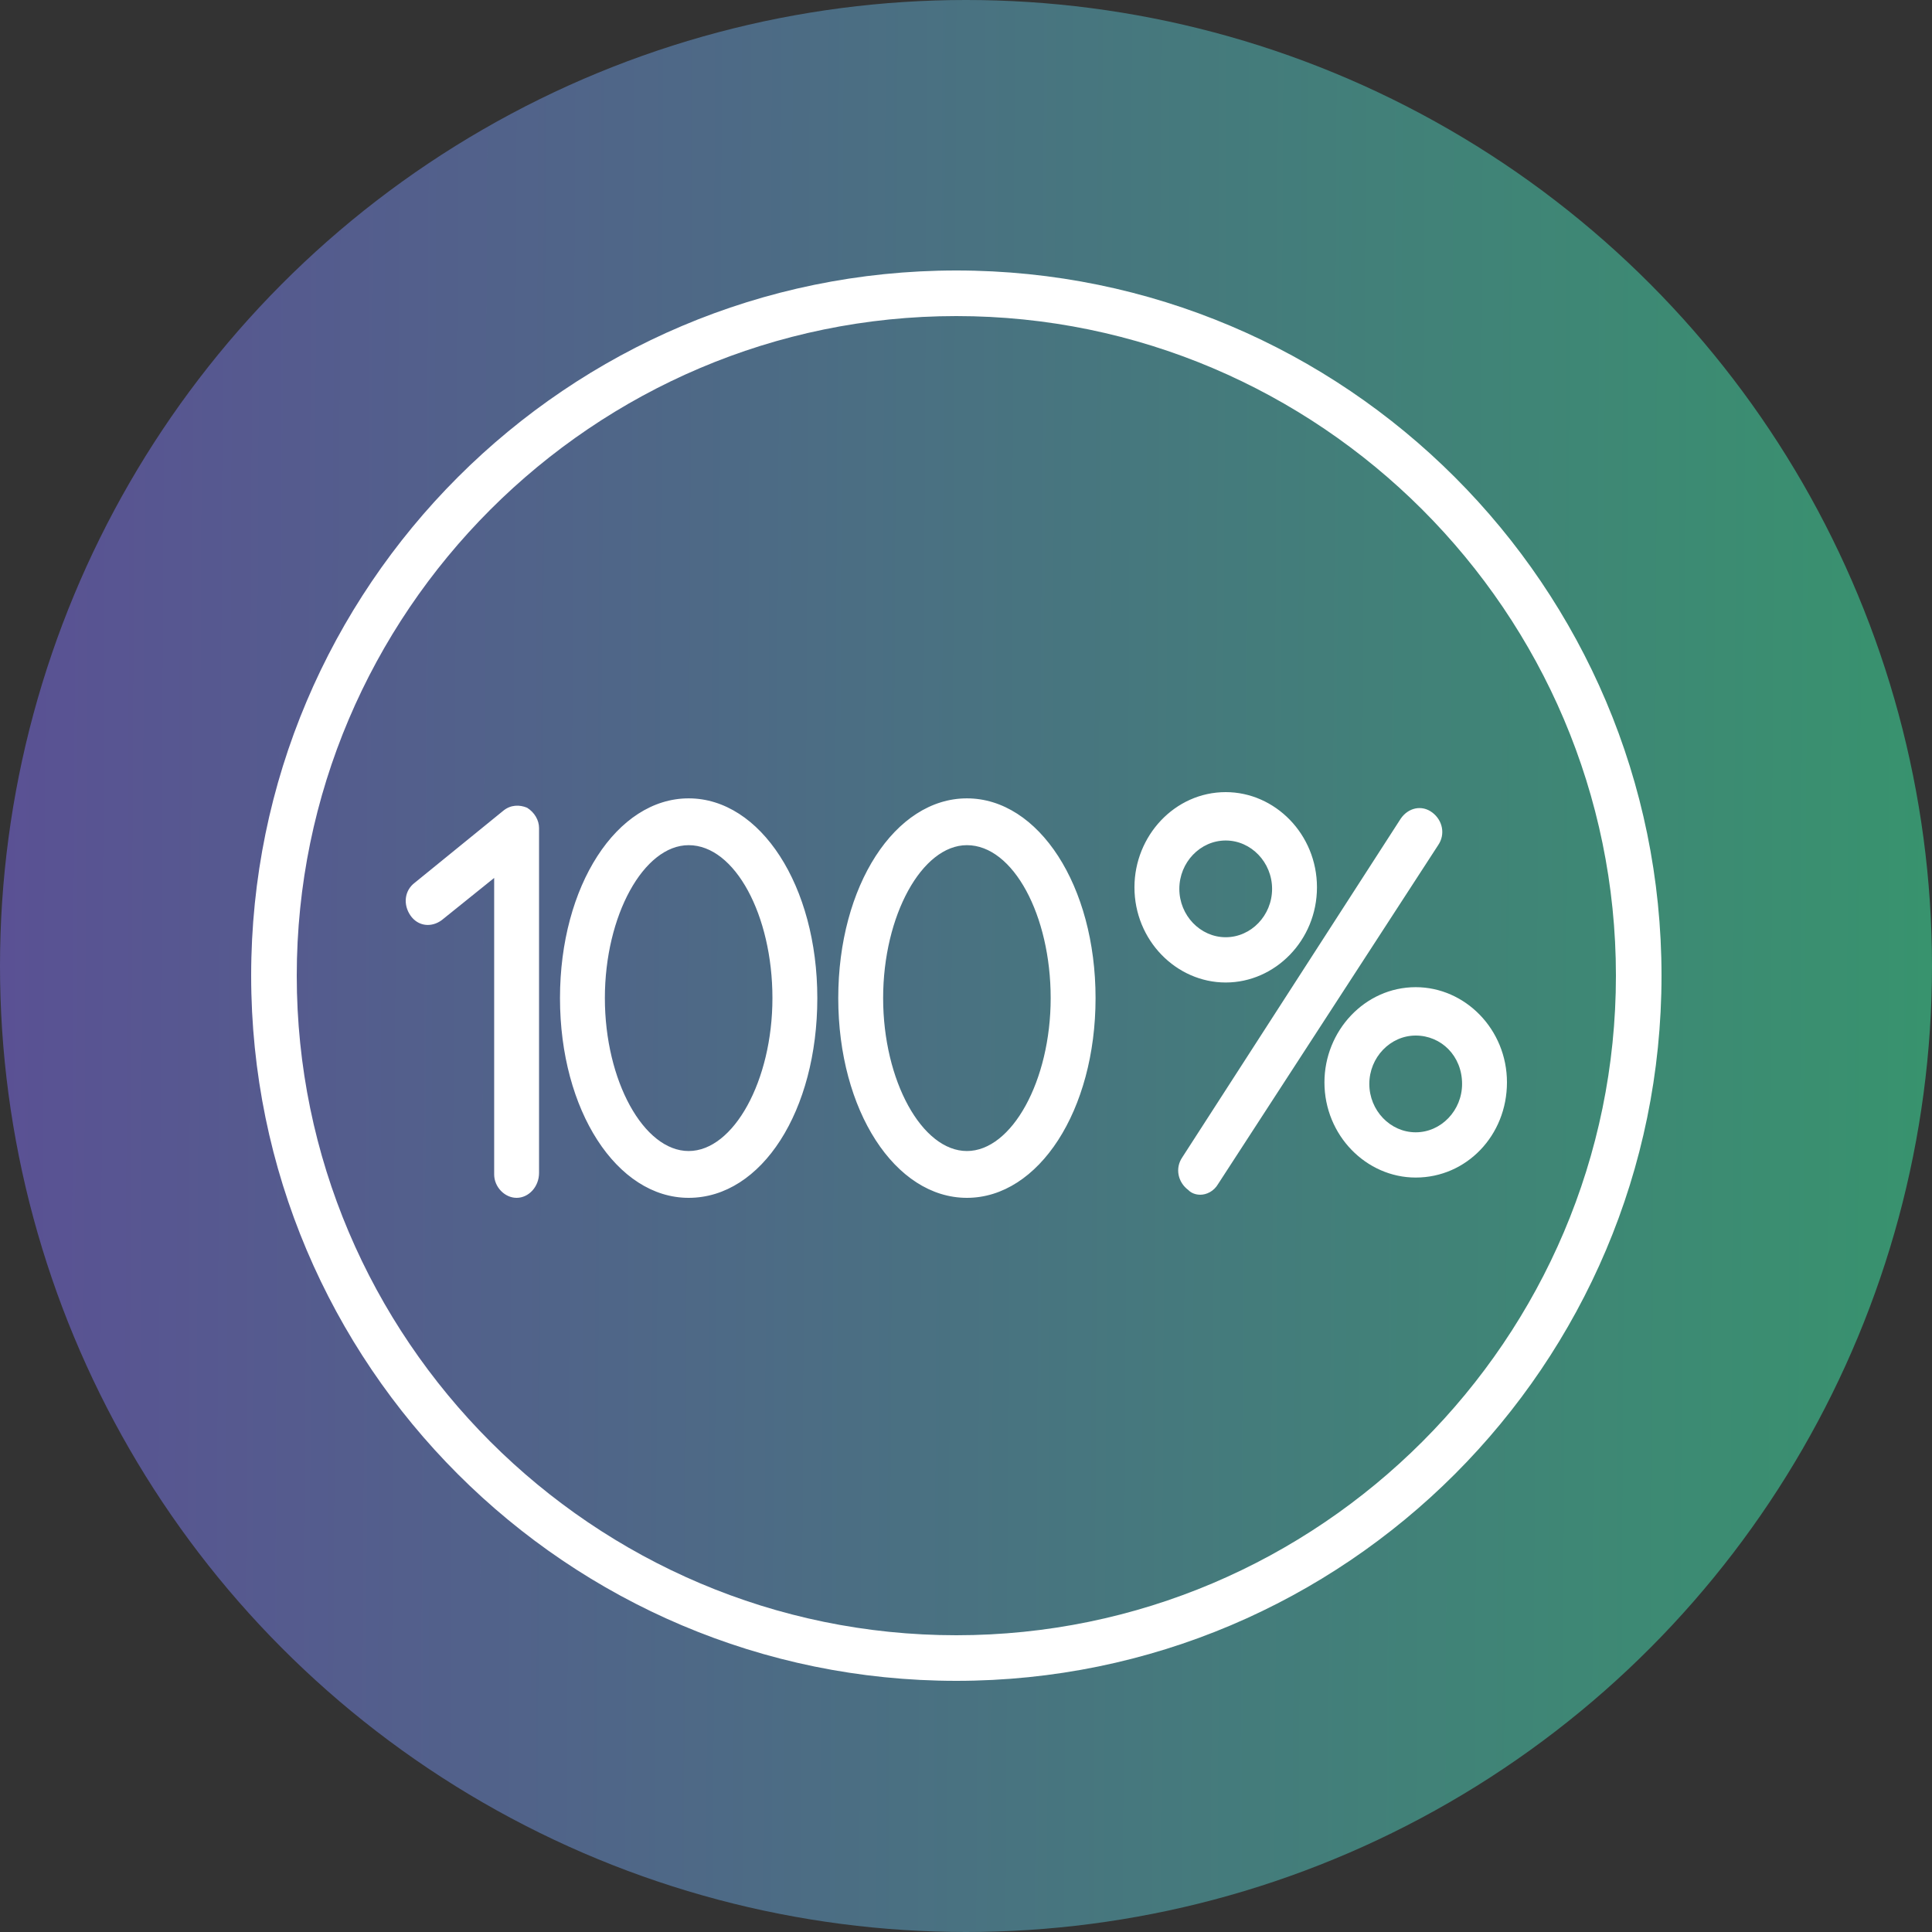
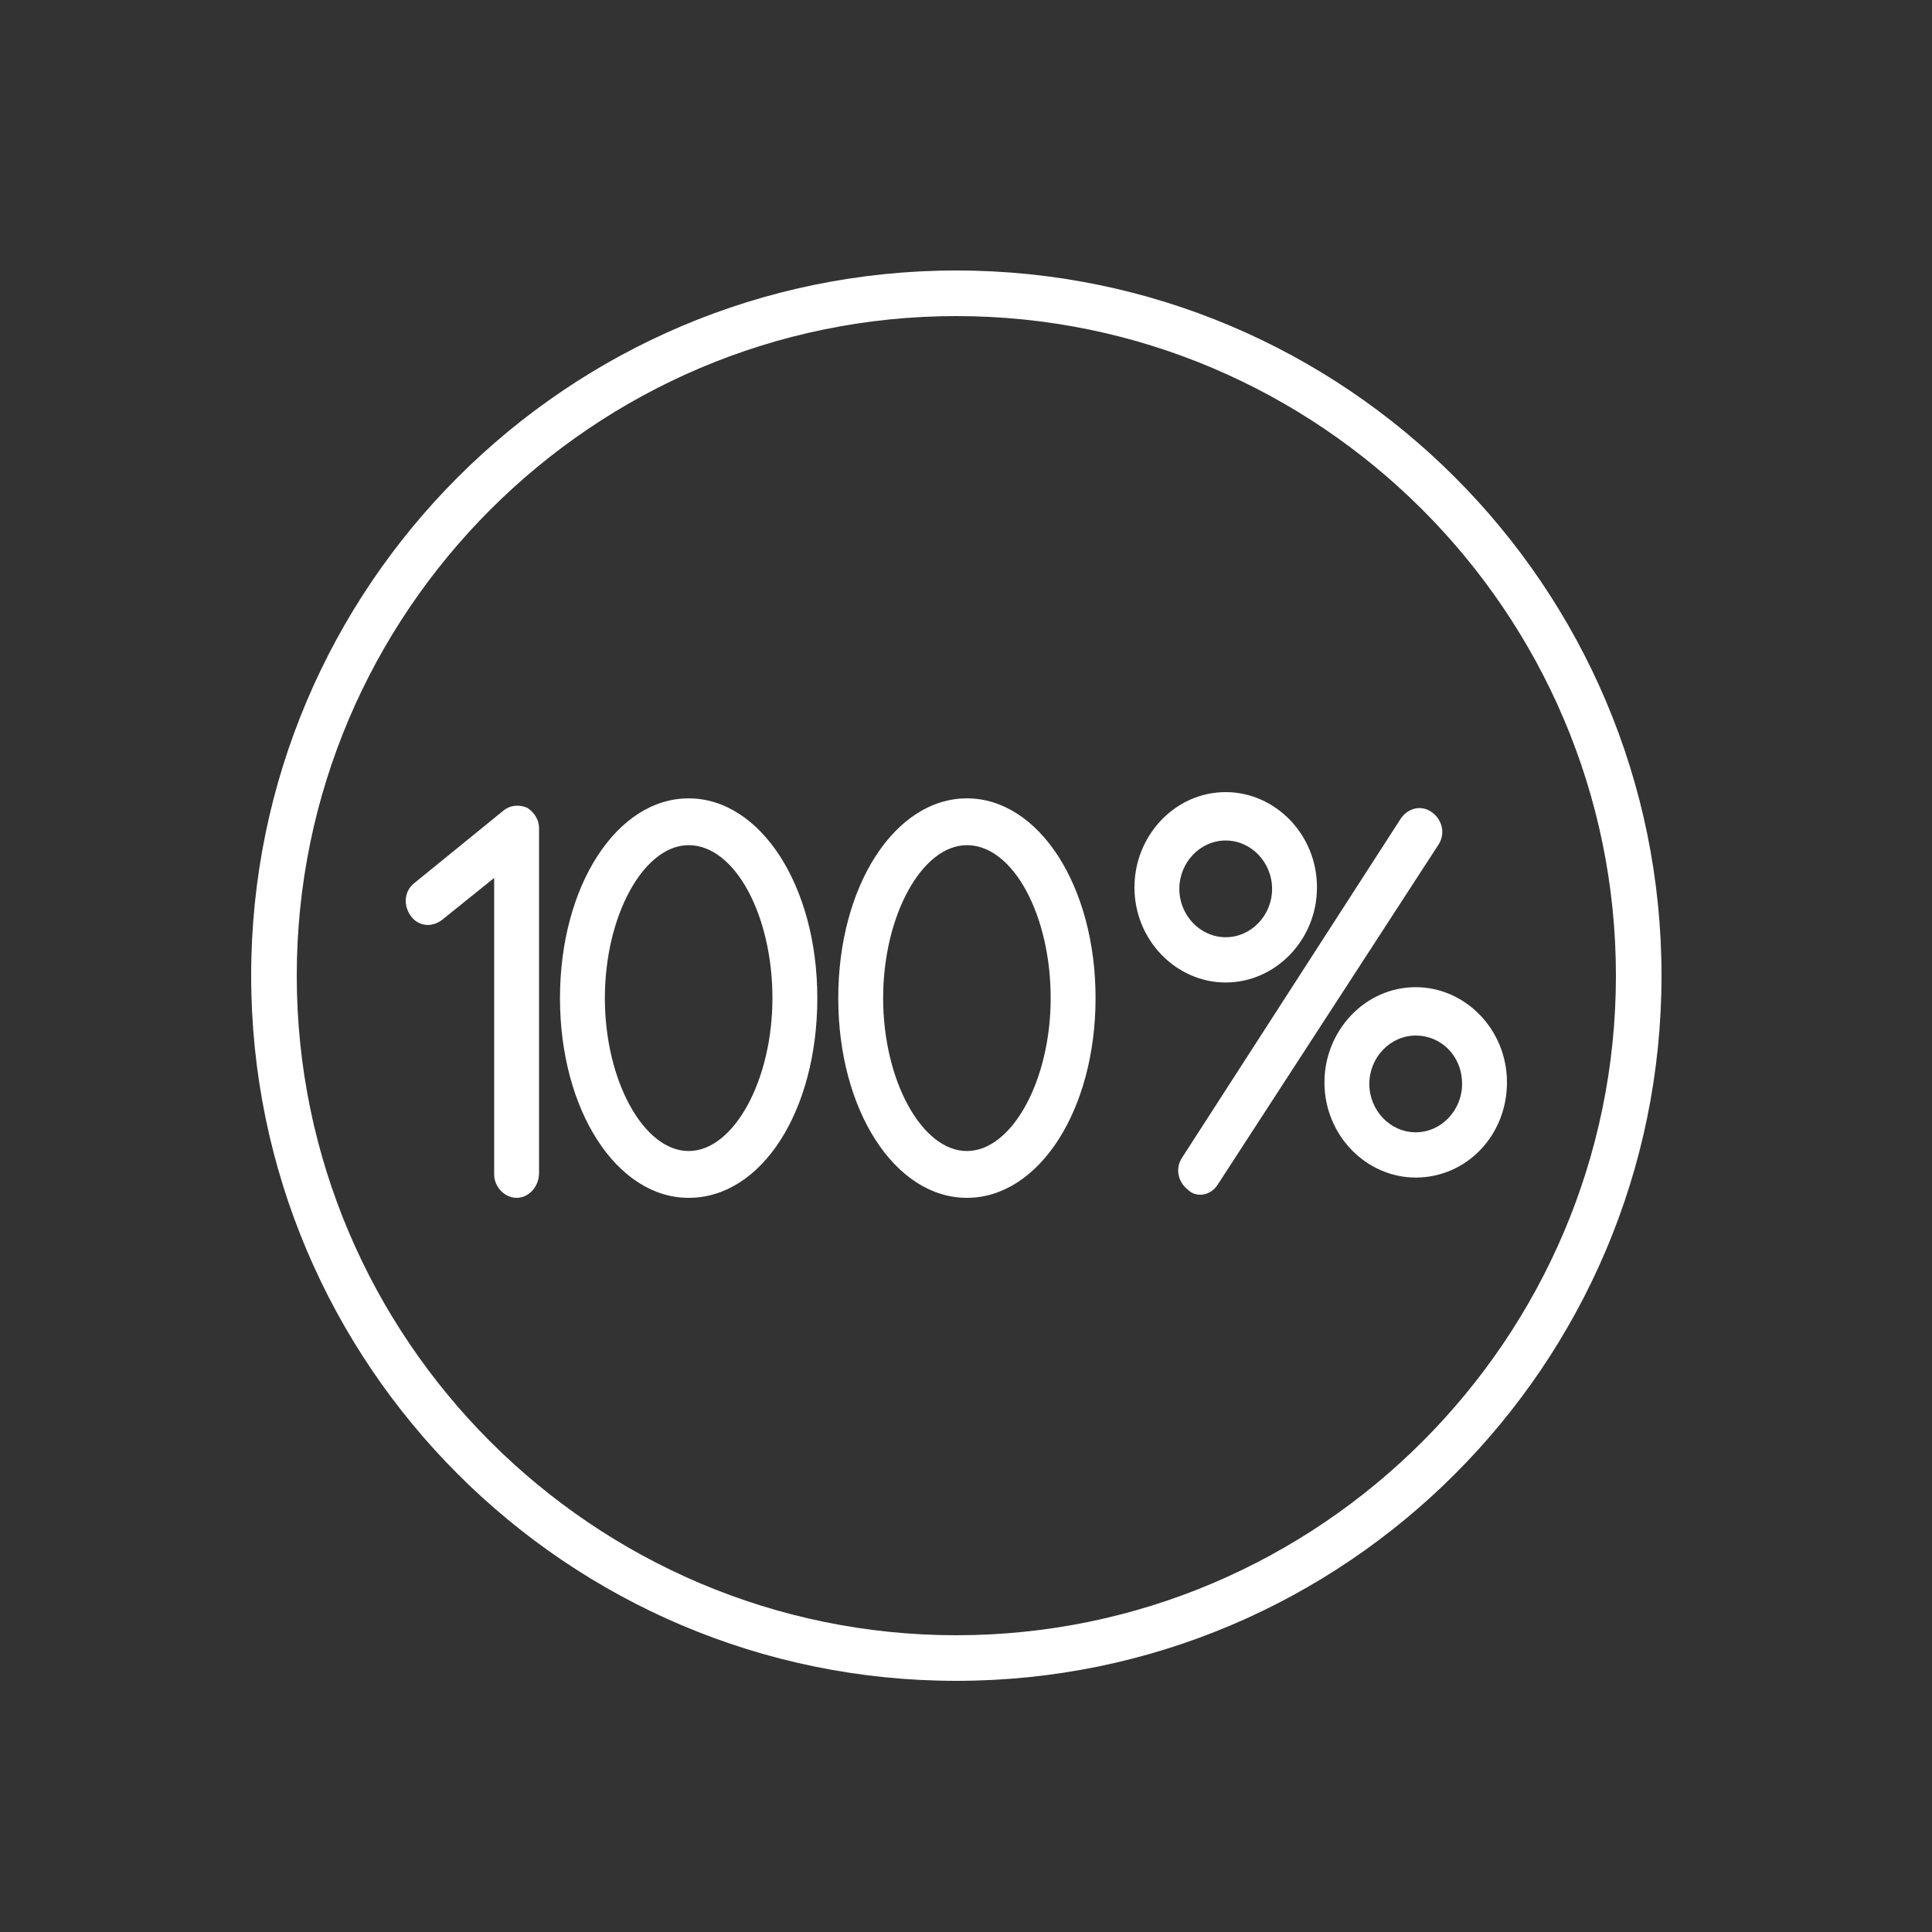
<svg xmlns="http://www.w3.org/2000/svg" width="100" height="100" viewBox="0 0 100 100" fill="none">
  <rect x="0" y="0" width="100" height="100" fill="#333333" stroke="none" />
  <g clip-path="url(#clip0_17_25)">
-     <circle cx="50" cy="50" r="50" fill="url(#paint0_linear_17_25)" />
    <path fill-rule="evenodd" clip-rule="evenodd" d="M49.5 87C29.362 87 13 70.638 13 50.5C13 30.362 29.362 14 49.5 14C69.638 14 86 30.362 86 50.5C86 70.638 69.638 87 49.5 87ZM49.5 16.36C30.699 16.36 15.36 31.699 15.36 50.5C15.36 69.301 30.699 84.64 49.5 84.64C68.301 84.64 83.64 69.301 83.64 50.5C83.64 31.699 68.301 16.36 49.5 16.36Z" fill="white" />
    <path fill-rule="evenodd" clip-rule="evenodd" d="M35.644 62C31.928 62 28.985 57.477 28.985 51.661C28.985 45.846 31.928 41.323 35.644 41.323C39.361 41.323 42.304 45.846 42.304 51.661C42.304 57.477 39.439 62 35.644 62ZM35.644 43.746C33.321 43.746 31.308 47.381 31.308 51.661C31.308 55.942 33.321 59.577 35.644 59.577C37.967 59.577 39.981 55.942 39.981 51.661C39.981 47.381 38.045 43.746 35.644 43.746ZM50.047 62C46.33 62 43.388 57.477 43.388 51.661C43.388 45.846 46.33 41.323 50.047 41.323C53.764 41.323 56.706 45.846 56.706 51.661C56.706 57.477 53.764 62 50.047 62ZM50.047 43.746C47.724 43.746 45.711 47.381 45.711 51.661C45.711 55.942 47.724 59.577 50.047 59.577C52.37 59.577 54.383 55.942 54.383 51.661C54.383 47.381 52.447 43.746 50.047 43.746ZM26.74 62C26.12 62 25.578 61.435 25.578 60.788V45.442L22.868 47.623C22.326 48.027 21.629 47.946 21.242 47.381C20.855 46.815 20.932 46.089 21.474 45.685L26.043 41.969C26.43 41.646 26.895 41.646 27.282 41.808C27.669 42.05 27.901 42.454 27.901 42.858V60.708C27.901 61.435 27.359 62 26.74 62ZM62.126 61.839C61.894 61.839 61.662 61.758 61.507 61.596C60.965 61.192 60.81 60.465 61.197 59.9L72.502 42.373C72.889 41.808 73.586 41.646 74.128 42.05C74.67 42.454 74.825 43.181 74.438 43.746L63.056 61.273C62.823 61.677 62.436 61.839 62.126 61.839ZM63.443 50.854C60.887 50.854 58.719 48.673 58.719 45.927C58.719 43.261 60.81 41 63.443 41C65.998 41 68.166 43.181 68.166 45.927C68.166 48.673 65.998 50.854 63.443 50.854ZM63.443 43.504C62.126 43.504 61.042 44.635 61.042 46.008C61.042 47.381 62.126 48.511 63.443 48.511C64.759 48.511 65.843 47.381 65.843 46.008C65.843 44.635 64.759 43.504 63.443 43.504ZM73.277 60.95C70.721 60.95 68.553 58.769 68.553 56.023C68.553 53.358 70.644 51.096 73.277 51.096C75.832 51.096 78 53.277 78 56.023C78 58.769 75.909 60.95 73.277 60.95ZM73.277 53.6C71.96 53.6 70.876 54.731 70.876 56.104C70.876 57.477 71.96 58.608 73.277 58.608C74.593 58.608 75.677 57.477 75.677 56.104C75.677 54.65 74.593 53.6 73.277 53.6Z" fill="white" />
  </g>
  <defs>
    <linearGradient id="paint0_linear_17_25" x1="1.93357e-09" y1="53.186" x2="100" y2="53.676" gradientUnits="userSpaceOnUse">
      <stop stop-color="#5A5194" />
      <stop offset="1" stop-color="#38936E" />
    </linearGradient>
    <clipPath id="clip0_17_25">
      <rect width="100" height="100" fill="white" />
    </clipPath>
  </defs>
</svg>